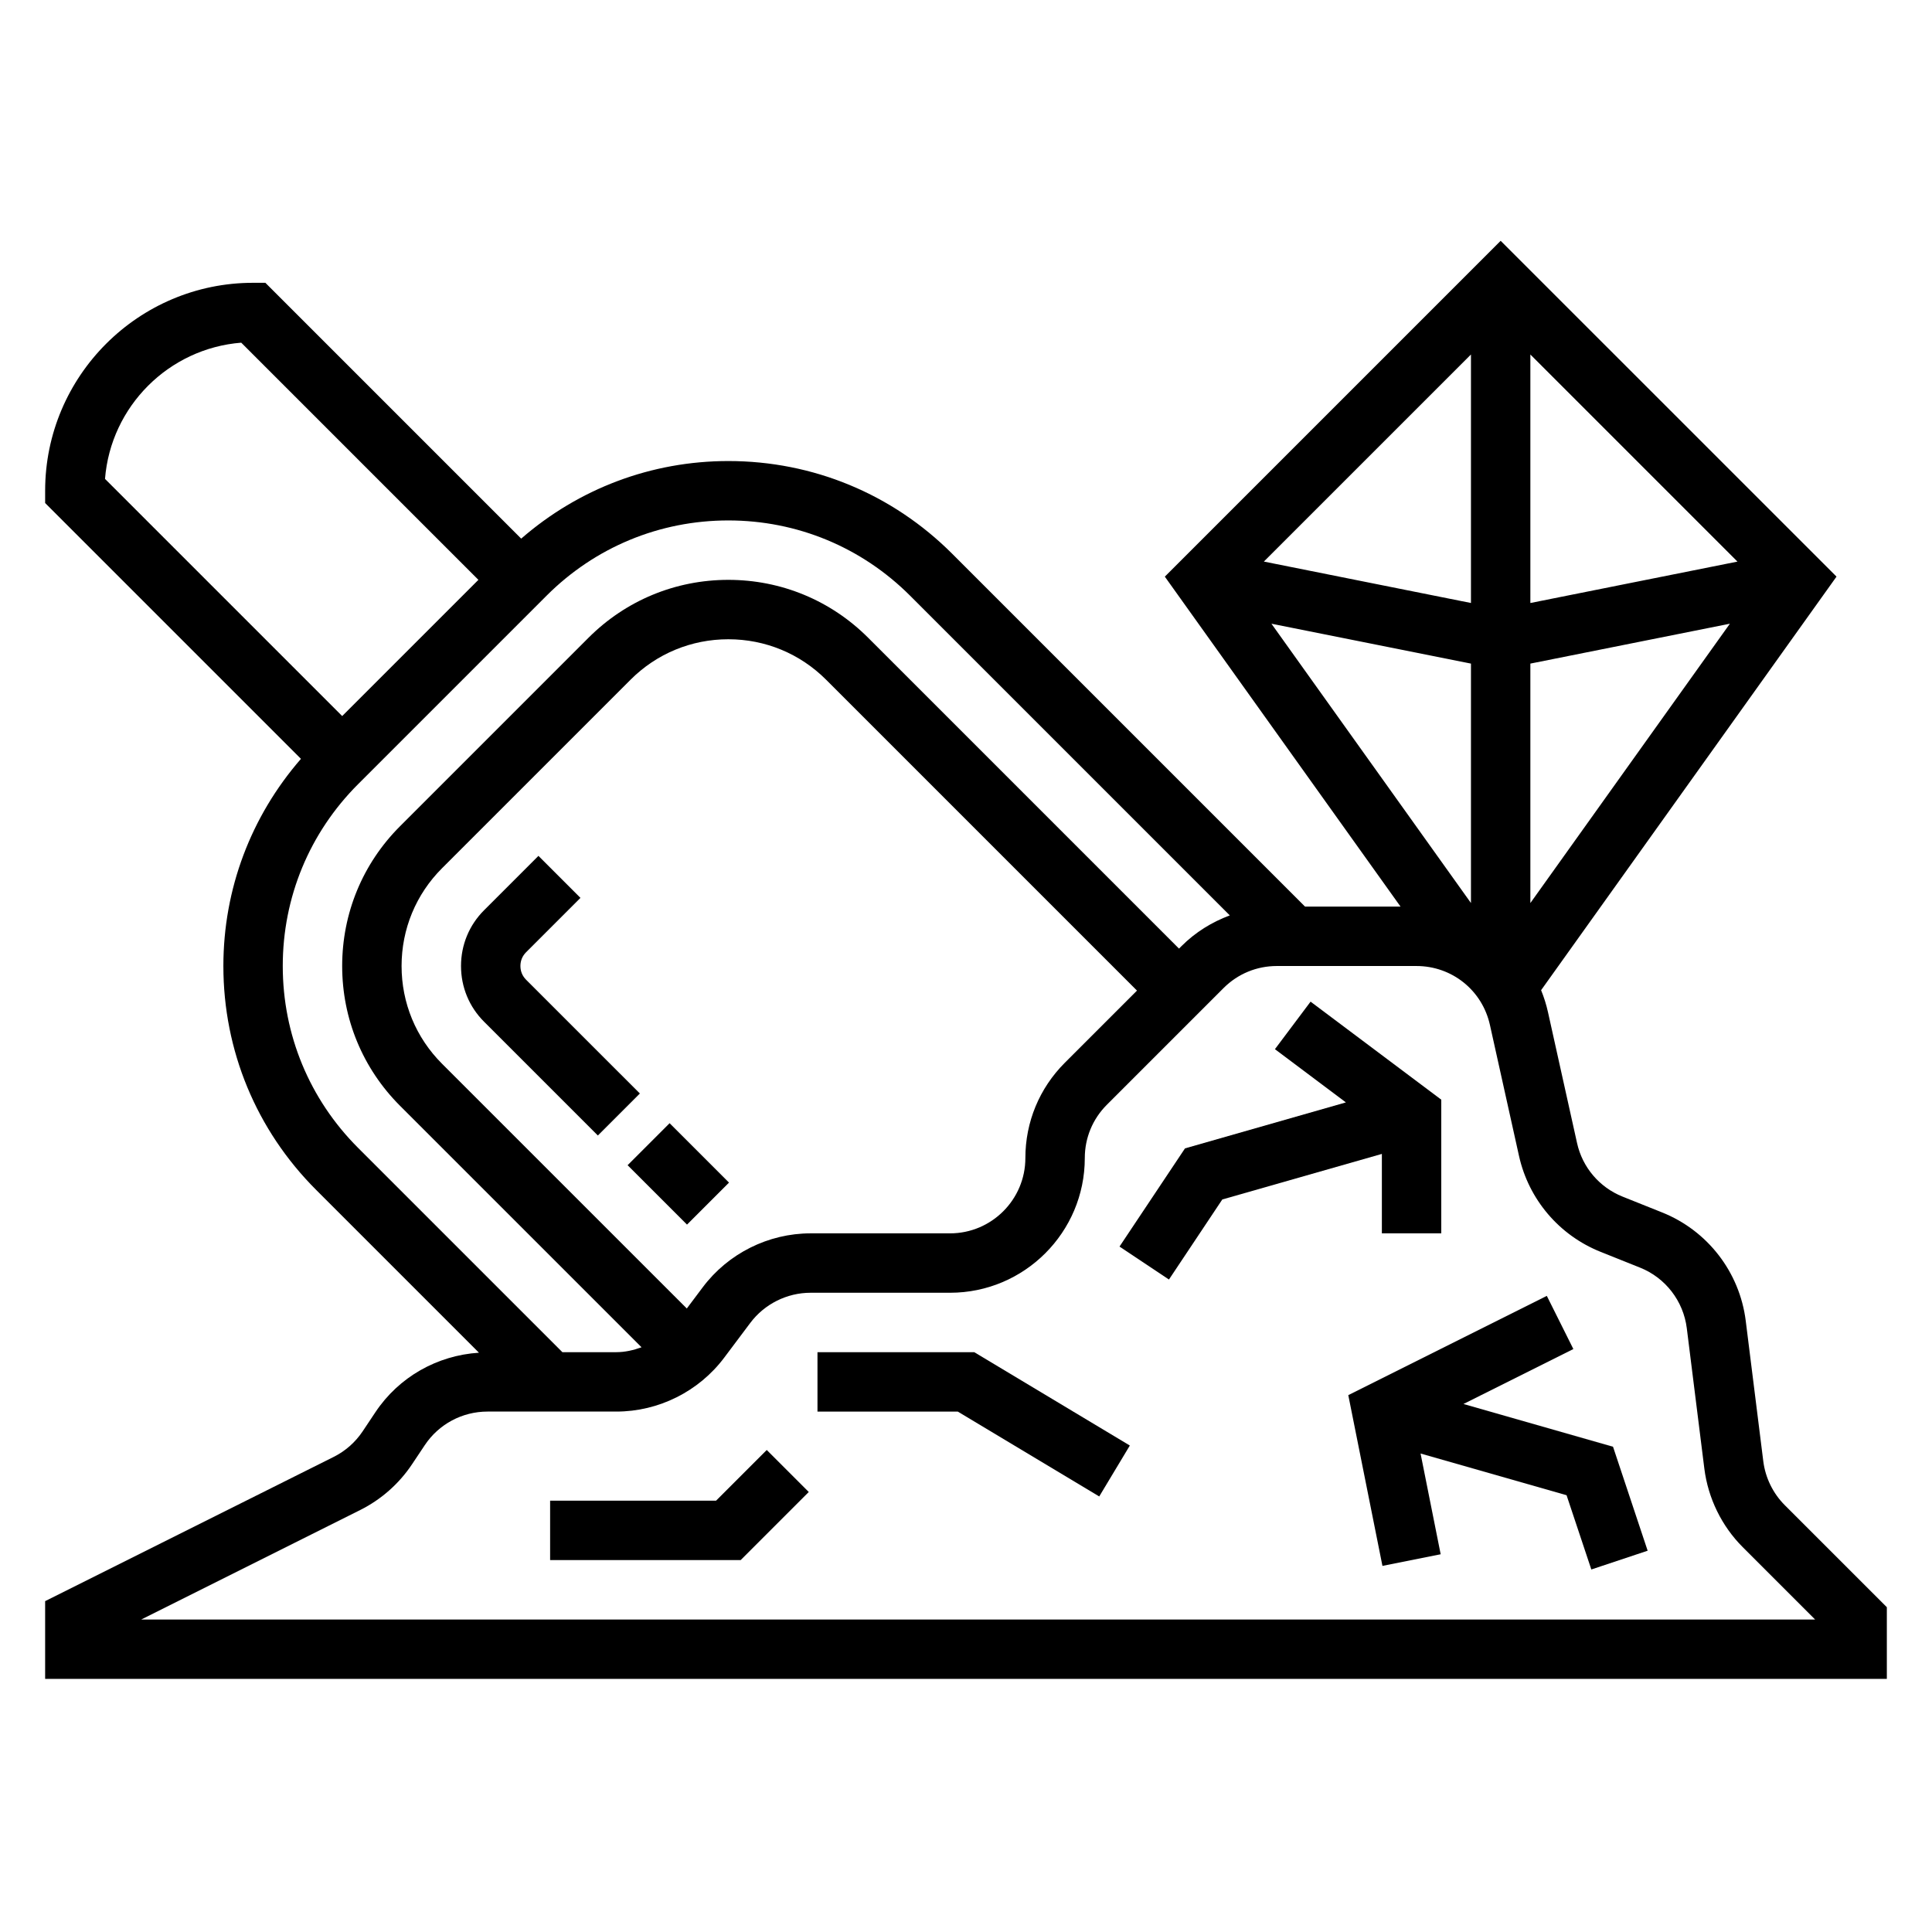
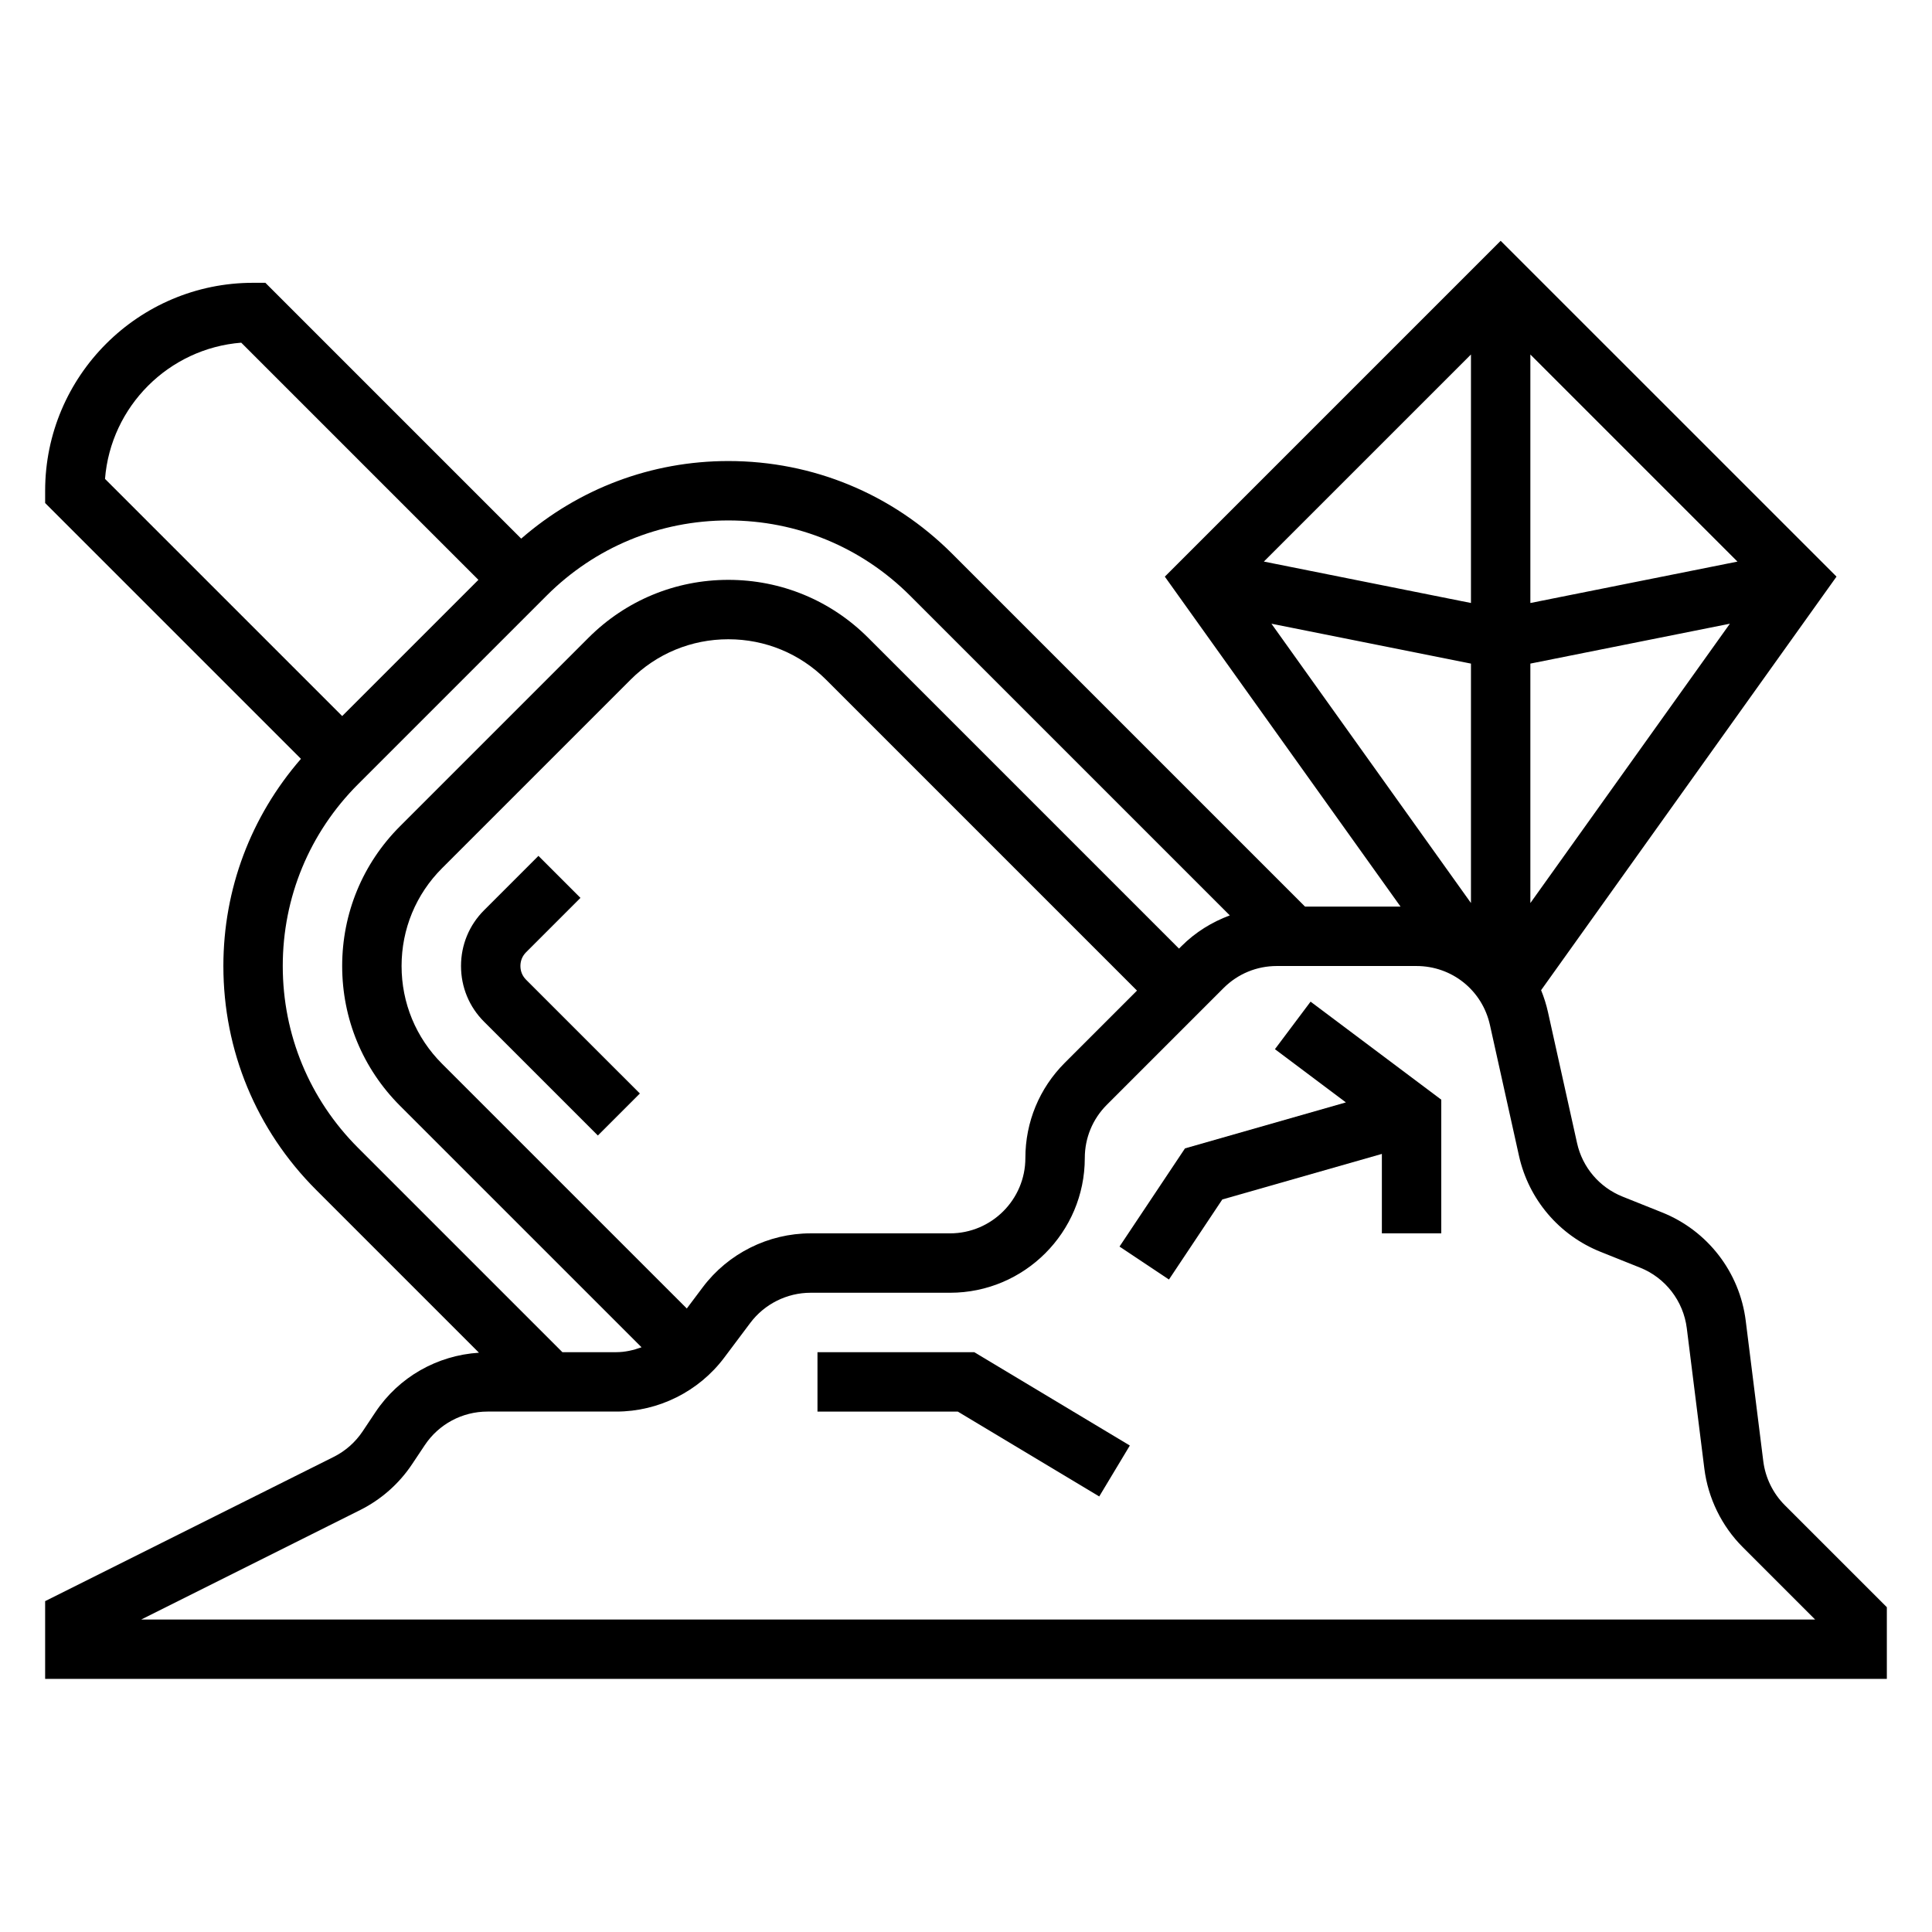
<svg xmlns="http://www.w3.org/2000/svg" fill="#000000" width="800px" height="800px" version="1.1" viewBox="144 144 512 512">
  <g>
    <path d="m616.98 542.88c-3.117-3.117-5.141-7.258-5.691-11.645l-4.652-37.211c-1.613-12.902-10.117-23.898-22.168-28.719l-10.469-4.188c-6.125-2.449-10.645-7.754-12.066-14.199l-7.707-34.707c-0.449-2.016-1.062-3.945-1.82-5.801l78.289-109.6-89.004-88.992-89 89 62.465 87.441h-25.309l-93.512-93.512c-15.848-15.848-36.906-24.566-59.316-24.566-20.402 0-39.652 7.305-54.898 20.562l-67.797-67.797h-3.258c-30.379 0-55.105 24.727-55.105 55.105v3.258l67.793 67.793c-13.254 15.25-20.559 34.496-20.559 54.902 0 22.41 8.723 43.469 24.57 59.316l43.164 43.164c-11.082 0.707-21.223 6.438-27.441 15.762l-3.387 5.078c-1.922 2.883-4.574 5.227-7.684 6.777l-76.457 38.219v20.609h488.07v-19.004zm-67.418-223.02 52.875-10.57-52.875 74.027zm0-16.059v-65.855l54.883 54.883zm-15.742 0-54.883-10.98 54.883-54.875zm0 16.059v63.449l-52.875-74.02zm-325.89-85.047 62.852 62.852-36.102 36.098-62.852-62.852c1.52-19.211 16.887-34.578 36.102-36.098zm11.004 165.19c0-18.207 7.086-35.312 19.957-48.184l49.941-49.941c12.867-12.871 29.98-19.957 48.184-19.957 18.199 0 35.312 7.086 48.184 19.957l84.711 84.711c-4.731 1.762-9.109 4.449-12.785 8.125l-0.676 0.676-82.383-82.383c-9.895-9.895-23.055-15.34-37.051-15.34-13.996 0-27.16 5.449-37.055 15.344l-49.941 49.941c-9.895 9.891-15.34 23.055-15.34 37.051s5.449 27.16 15.344 37.055l63.992 63.984c-2.137 0.77-4.356 1.297-6.664 1.297h-14.312l-54.152-54.152c-12.867-12.871-19.953-29.977-19.953-48.184zm111.31 85.125-4.234 5.637-64.859-64.852c-6.922-6.91-10.73-16.117-10.73-25.91s3.809-19.004 10.73-25.922l49.941-49.941c6.918-6.922 16.129-10.73 25.922-10.73 9.793 0 19.004 3.809 25.922 10.73l82.379 82.379-19.129 19.129c-6.738 6.738-10.453 15.707-10.453 25.246 0 10.996-8.957 19.957-19.957 19.957h-36.977c-11.168 0-21.848 5.336-28.555 14.277zm-148.81 88.059 58.023-29.016c5.551-2.777 10.305-6.977 13.738-12.129l3.387-5.078c3.711-5.559 9.922-8.883 16.613-8.883h34.164c11.172 0 21.844-5.336 28.559-14.281l6.918-9.219c3.75-5.004 9.727-7.988 15.969-7.988h36.977c19.688 0 35.699-16.012 35.699-35.699 0-5.336 2.078-10.344 5.84-14.113l30.938-30.938c3.762-3.762 8.777-5.84 14.113-5.84h36.992c9.422 0 17.438 6.422 19.484 15.625l7.707 34.715c2.566 11.523 10.652 21.02 21.602 25.402l10.469 4.188c6.738 2.691 11.484 8.84 12.391 16.051l4.652 37.211c0.984 7.84 4.598 15.242 10.18 20.82l19.172 19.172z" />
-     <path d="m310.32 452.79 11.133-11.133 15.742 15.742-11.133 11.133z" />
    <path d="m283.42 403.64c-0.984-0.984-1.504-2.246-1.504-3.644 0-1.402 0.52-2.66 1.512-3.652l14.398-14.398-11.133-11.133-14.391 14.391c-3.957 3.945-6.129 9.195-6.129 14.793s2.172 10.848 6.125 14.785l30.141 30.141 11.133-11.133z" />
    <path d="m360.64 502.34v15.742h37.18l37.488 22.492 8.109-13.492-41.234-24.742z" />
-     <path d="m333.76 541.7h-43.973v15.742h50.492l18.051-18.051-11.133-11.129z" />
    <path d="m510.21 470.85h15.742v-35.426l-34.637-25.977-9.445 12.594 18.805 14.109-42.641 12.184-17.352 26.02 13.102 8.734 14.137-21.215 42.289-12.074z" />
-     <path d="m531.83 516.07 29.125-14.562-7.035-14.09-52.609 26.309 9.051 45.254 15.43-3.086-5.328-26.699 38.691 11.051 6.562 19.68 14.926-4.973-9.176-27.555z" />
  </g>
</svg>